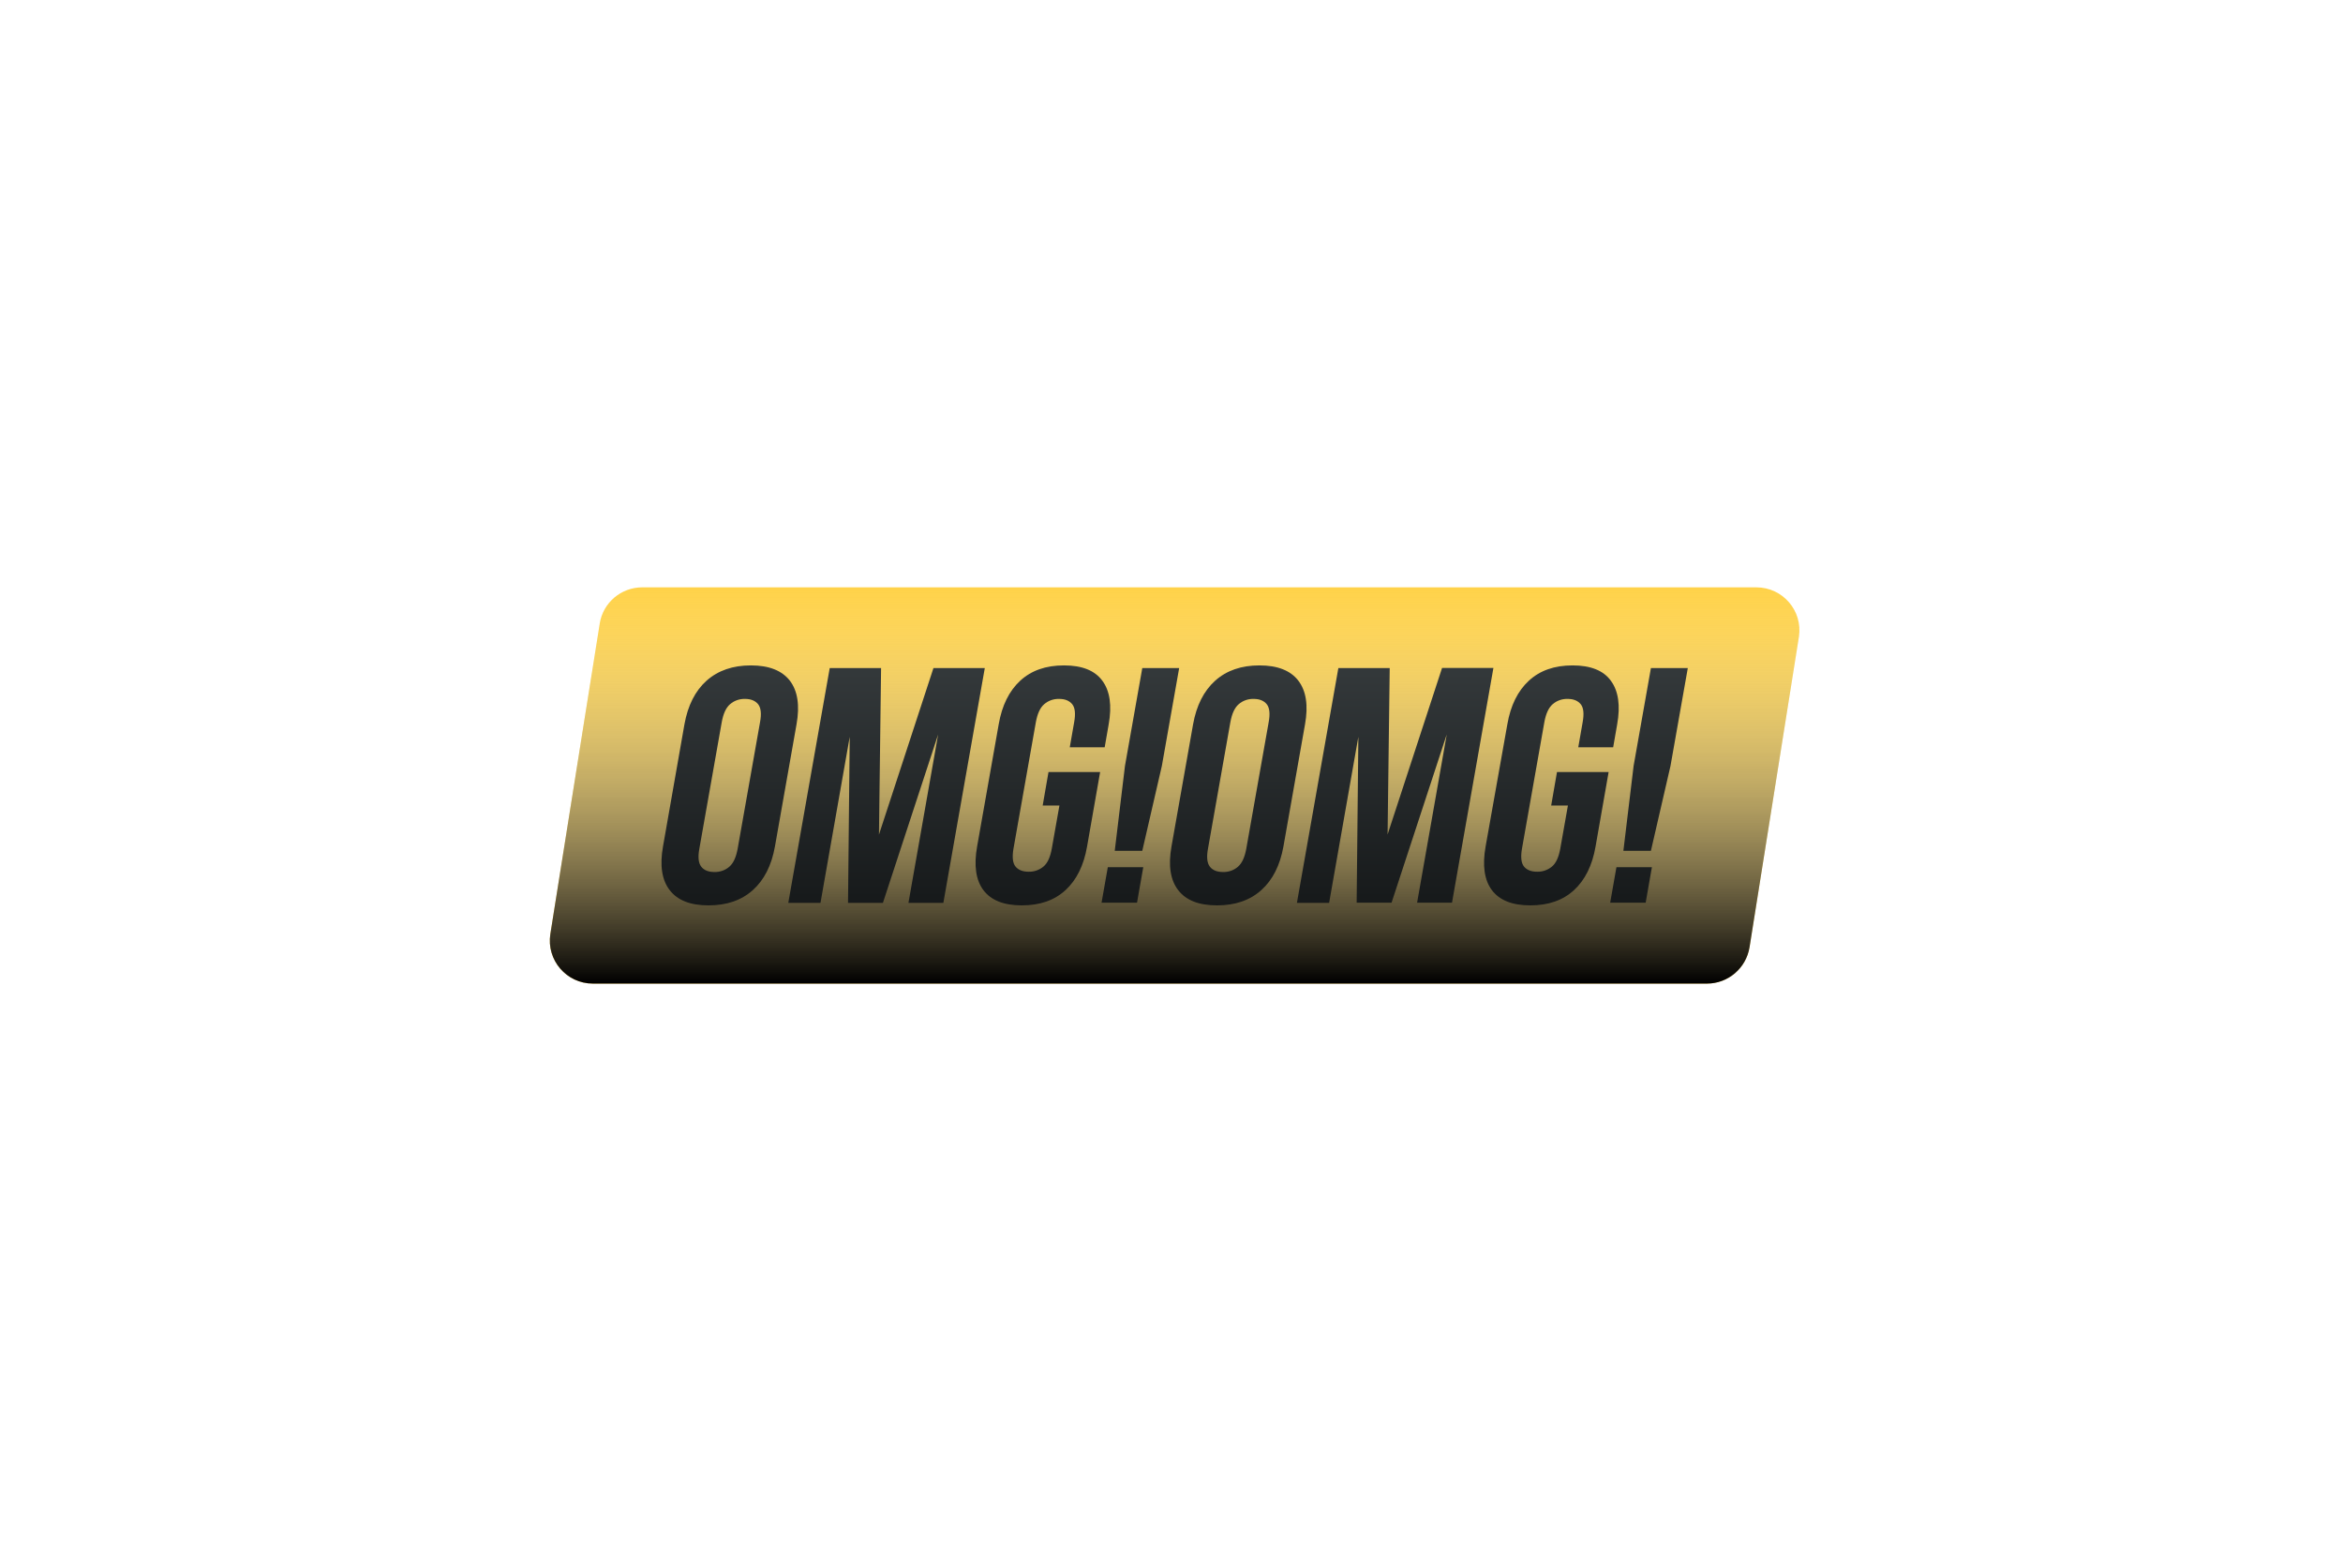
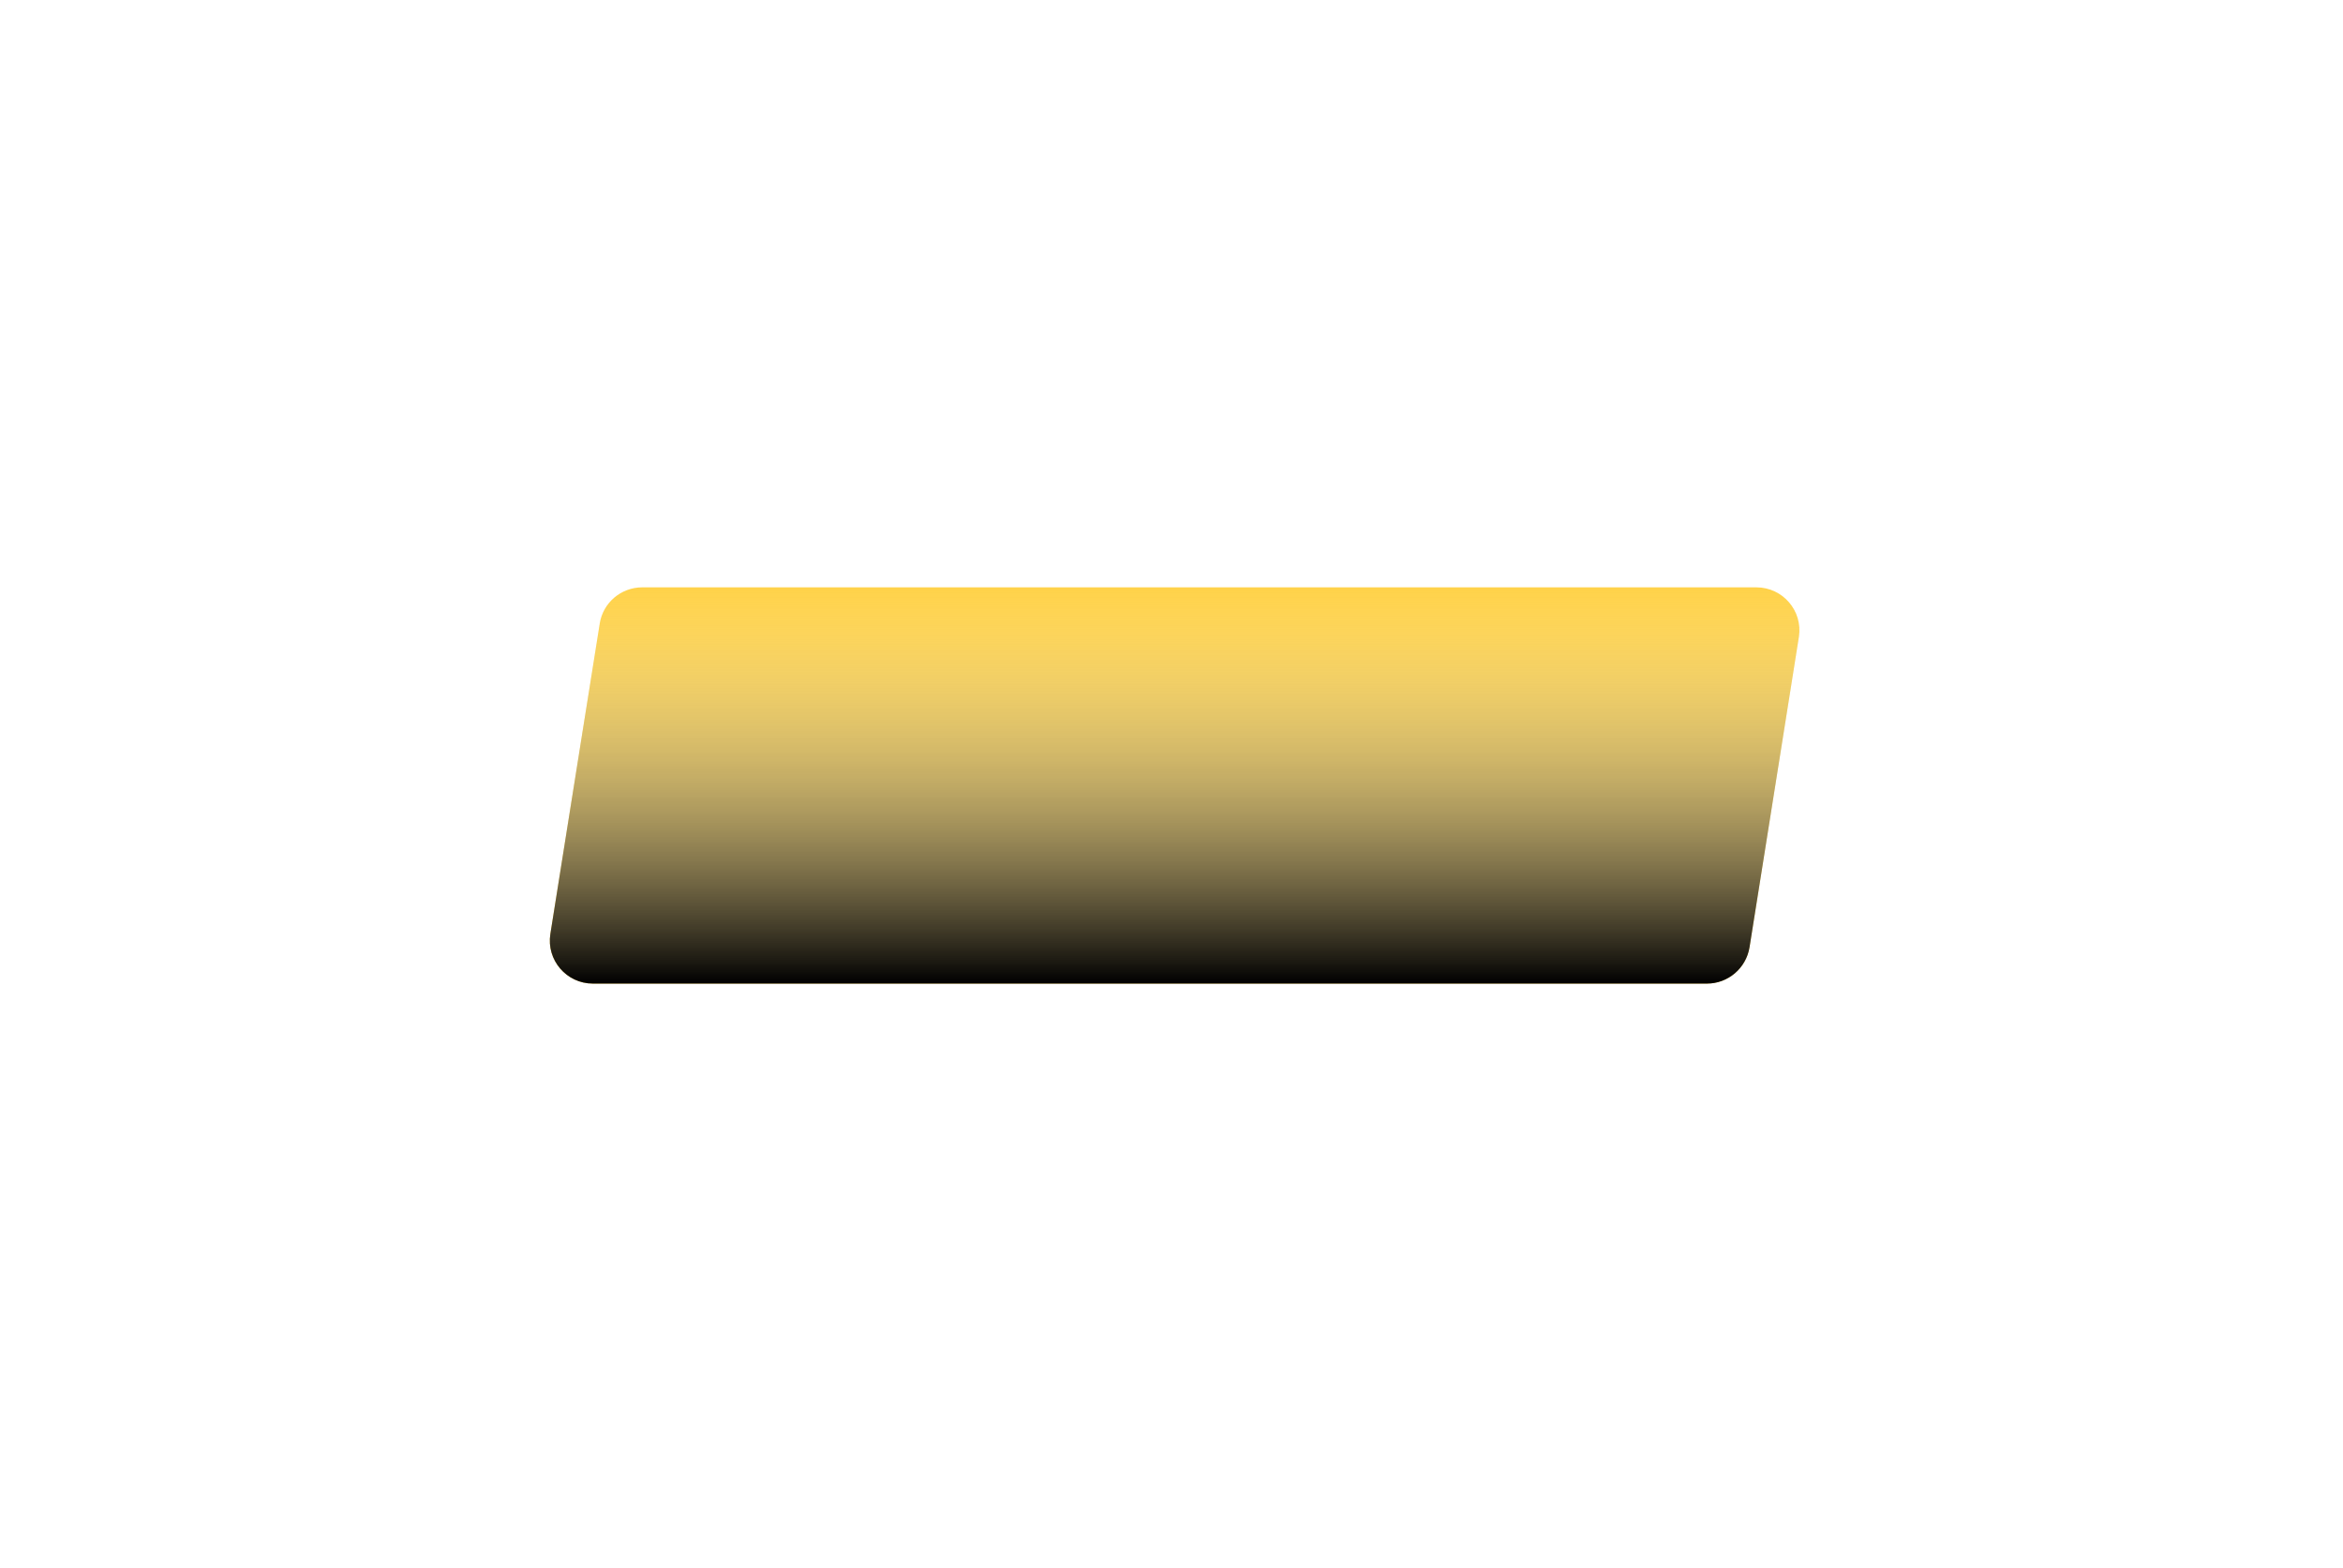
<svg xmlns="http://www.w3.org/2000/svg" width="375" height="251" viewBox="0 0 375 251" fill="none">
  <g filter="url(#filter0_ddi_7_149)">
    <g filter="url(#filter1_i_7_149)">
      <path fill-rule="evenodd" clip-rule="evenodd" d="M273.2 157.419H94.898C90.652 157.419 87.427 153.64 88.086 149.475L95.988 99.794C96.51 96.467 99.394 94 102.8 94H281.102C285.348 94 288.573 97.78 287.914 101.944L280.012 151.625C279.467 154.952 276.583 157.419 273.2 157.419Z" fill="#FFD249" />
      <path fill-rule="evenodd" clip-rule="evenodd" d="M273.2 157.419H94.898C90.652 157.419 87.427 153.64 88.086 149.475L95.988 99.794C96.51 96.467 99.394 94 102.8 94H281.102C285.348 94 288.573 97.78 287.914 101.944L280.012 151.625C279.467 154.952 276.583 157.419 273.2 157.419Z" fill="url(#paint0_linear_7_149)" style="mix-blend-mode:overlay" />
    </g>
-     <path fill-rule="evenodd" clip-rule="evenodd" d="M115.517 115.57C115.766 114.212 116.198 113.261 116.856 112.695C117.515 112.13 118.355 111.835 119.241 111.858C120.172 111.858 120.853 112.13 121.33 112.695C121.784 113.261 121.898 114.212 121.648 115.57L118.06 135.85C117.81 137.208 117.379 138.158 116.72 138.724C116.062 139.29 115.221 139.584 114.336 139.562C113.405 139.562 112.701 139.29 112.247 138.724C111.793 138.158 111.679 137.208 111.929 135.85L115.517 115.57ZM106.116 135.465C105.571 138.498 105.934 140.852 107.183 142.459C108.432 144.088 110.498 144.903 113.405 144.903C116.311 144.903 118.673 144.088 120.49 142.459C122.306 140.829 123.487 138.52 124.032 135.465L127.484 115.932C128.029 112.899 127.665 110.568 126.416 108.938C125.145 107.309 123.078 106.494 120.172 106.494C117.288 106.494 114.926 107.309 113.087 108.938C111.27 110.568 110.089 112.899 109.544 115.932L106.116 135.465ZM141.018 106.924H132.797L126.167 144.496H131.321L135.999 117.924L135.727 144.496H141.313L150.146 117.562L145.4 144.496H150.986L157.617 106.924H149.397L140.677 133.586L141.018 106.924ZM166.882 128.924H169.561L168.335 135.85C168.085 137.208 167.654 138.158 166.995 138.701C166.337 139.245 165.497 139.539 164.634 139.516C163.703 139.516 162.999 139.245 162.545 138.701C162.09 138.158 161.977 137.208 162.204 135.85L165.792 115.57C166.042 114.212 166.473 113.261 167.132 112.695C167.79 112.13 168.63 111.835 169.516 111.858C170.447 111.858 171.128 112.13 171.605 112.695C172.059 113.261 172.173 114.212 171.923 115.57L171.219 119.599H176.805L177.441 115.955C177.986 112.922 177.645 110.59 176.442 108.961C175.238 107.309 173.195 106.494 170.288 106.494C167.381 106.494 165.065 107.309 163.294 108.938C161.523 110.568 160.365 112.899 159.842 115.932L156.391 135.465C155.846 138.498 156.186 140.852 157.39 142.459C158.593 144.066 160.637 144.903 163.544 144.903C166.45 144.903 168.766 144.088 170.538 142.459C172.309 140.829 173.467 138.498 173.989 135.465L176.078 123.56H167.813L166.882 128.924ZM182.823 136.166L185.956 122.586L188.727 106.924H182.823L180.052 122.586L178.417 136.166H182.823ZM177.305 138.792L176.305 144.473H181.982L182.982 138.792H177.305ZM196.924 115.57C197.174 114.212 197.605 113.261 198.264 112.695C198.922 112.13 199.763 111.835 200.648 111.858C201.579 111.858 202.261 112.13 202.737 112.695C203.192 113.261 203.305 114.212 203.055 115.57L199.467 135.85C199.218 137.208 198.786 138.158 198.128 138.724C197.469 139.29 196.629 139.584 195.743 139.562C194.812 139.562 194.108 139.29 193.654 138.724C193.2 138.158 193.087 137.208 193.336 135.85L196.924 115.57ZM187.5 135.465C186.955 138.498 187.319 140.852 188.568 142.459C189.817 144.088 191.883 144.903 194.79 144.903C197.696 144.903 200.058 144.088 201.874 142.459C203.691 140.829 204.872 138.498 205.417 135.465L208.869 115.932C209.413 112.899 209.05 110.568 207.801 108.938C206.552 107.309 204.463 106.494 201.579 106.494C198.673 106.494 196.311 107.309 194.494 108.938C192.678 110.568 191.497 112.899 190.952 115.932L187.5 135.465ZM222.425 106.924H214.205L207.574 144.496H212.729L217.407 117.924L217.134 144.473H222.72L231.554 117.539L226.808 144.473H232.394L239.024 106.901H230.804L222.084 133.564L222.425 106.924ZM248.267 128.924H250.946L249.72 135.85C249.47 137.208 249.039 138.158 248.38 138.701C247.722 139.245 246.881 139.539 246.018 139.516C245.087 139.516 244.384 139.245 243.929 138.701C243.475 138.158 243.362 137.208 243.589 135.85L247.177 115.57C247.426 114.212 247.858 113.261 248.516 112.695C249.175 112.13 250.015 111.835 250.901 111.858C251.832 111.858 252.513 112.13 252.99 112.695C253.444 113.239 253.557 114.212 253.308 115.57L252.604 119.599H258.19L258.826 115.955C259.371 112.922 259.03 110.59 257.827 108.961C256.646 107.309 254.579 106.494 251.695 106.494C248.789 106.494 246.473 107.309 244.701 108.938C242.93 110.568 241.772 112.899 241.25 115.932L237.776 135.465C237.231 138.498 237.571 140.852 238.775 142.459C239.978 144.066 242.022 144.903 244.929 144.903C247.835 144.903 250.151 144.088 251.923 142.459C253.694 140.829 254.852 138.498 255.374 135.465L257.463 123.56H249.198L248.267 128.924ZM264.23 136.166L267.364 122.586L270.134 106.924H264.23L261.46 122.586L259.825 136.166H264.23ZM258.712 138.792L257.713 144.473H263.39L264.389 138.792H258.712Z" fill="url(#paint1_linear_7_149)" />
  </g>
  <defs>
    <filter id="filter0_ddi_7_149" x="-5.333" y="0.667" width="386.667" height="250.086" filterUnits="userSpaceOnUse" color-interpolation-filters="sRGB">
      <feFlood flood-opacity="0" result="BackgroundImageFix" />
      <feColorMatrix in="SourceAlpha" type="matrix" values="0 0 0 0 0 0 0 0 0 0 0 0 0 0 0 0 0 0 127 0" result="hardAlpha" />
      <feOffset />
      <feGaussianBlur stdDeviation="13.333" />
      <feComposite in2="hardAlpha" operator="out" />
      <feColorMatrix type="matrix" values="0 0 0 0 1 0 0 0 0 0.824 0 0 0 0 0.286 0 0 0 0.4 0" />
      <feBlend mode="normal" in2="BackgroundImageFix" result="effect1_dropShadow_7_149" />
      <feColorMatrix in="SourceAlpha" type="matrix" values="0 0 0 0 0 0 0 0 0 0 0 0 0 0 0 0 0 0 127 0" result="hardAlpha" />
      <feOffset />
      <feGaussianBlur stdDeviation="46.667" />
      <feComposite in2="hardAlpha" operator="out" />
      <feColorMatrix type="matrix" values="0 0 0 0 1 0 0 0 0 1 0 0 0 0 1 0 0 0 0.7 0" />
      <feBlend mode="normal" in2="effect1_dropShadow_7_149" result="effect2_dropShadow_7_149" />
      <feBlend mode="normal" in="SourceGraphic" in2="effect2_dropShadow_7_149" result="shape" />
      <feColorMatrix in="SourceAlpha" type="matrix" values="0 0 0 0 0 0 0 0 0 0 0 0 0 0 0 0 0 0 127 0" result="hardAlpha" />
      <feOffset />
      <feGaussianBlur stdDeviation="15" />
      <feComposite in2="hardAlpha" operator="arithmetic" k2="-1" k3="1" />
      <feColorMatrix type="matrix" values="0 0 0 0 1 0 0 0 0 1 0 0 0 0 1 0 0 0 0.4 0" />
      <feBlend mode="overlay" in2="shape" result="effect3_innerShadow_7_149" />
    </filter>
    <filter id="filter1_i_7_149" x="88" y="94" width="200" height="63.419" filterUnits="userSpaceOnUse" color-interpolation-filters="sRGB">
      <feFlood flood-opacity="0" result="BackgroundImageFix" />
      <feBlend mode="normal" in="SourceGraphic" in2="BackgroundImageFix" result="shape" />
      <feColorMatrix in="SourceAlpha" type="matrix" values="0 0 0 0 0 0 0 0 0 0 0 0 0 0 0 0 0 0 127 0" result="hardAlpha" />
      <feOffset />
      <feGaussianBlur stdDeviation="13.333" />
      <feComposite in2="hardAlpha" operator="arithmetic" k2="-1" k3="1" />
      <feColorMatrix type="matrix" values="0 0 0 0 1 0 0 0 0 1 0 0 0 0 1 0 0 0 0.51 0" />
      <feBlend mode="overlay" in2="shape" result="effect1_innerShadow_7_149" />
    </filter>
    <linearGradient id="paint0_linear_7_149" x1="188" y1="94" x2="188" y2="157.419" gradientUnits="userSpaceOnUse">
      <stop stop-color="white" stop-opacity="0" />
      <stop offset="1" />
    </linearGradient>
    <linearGradient id="paint1_linear_7_149" x1="188.002" y1="144.903" x2="188.002" y2="106.494" gradientUnits="userSpaceOnUse">
      <stop stop-color="#16191A" />
      <stop offset="1" stop-color="#34393B" />
    </linearGradient>
  </defs>
</svg>